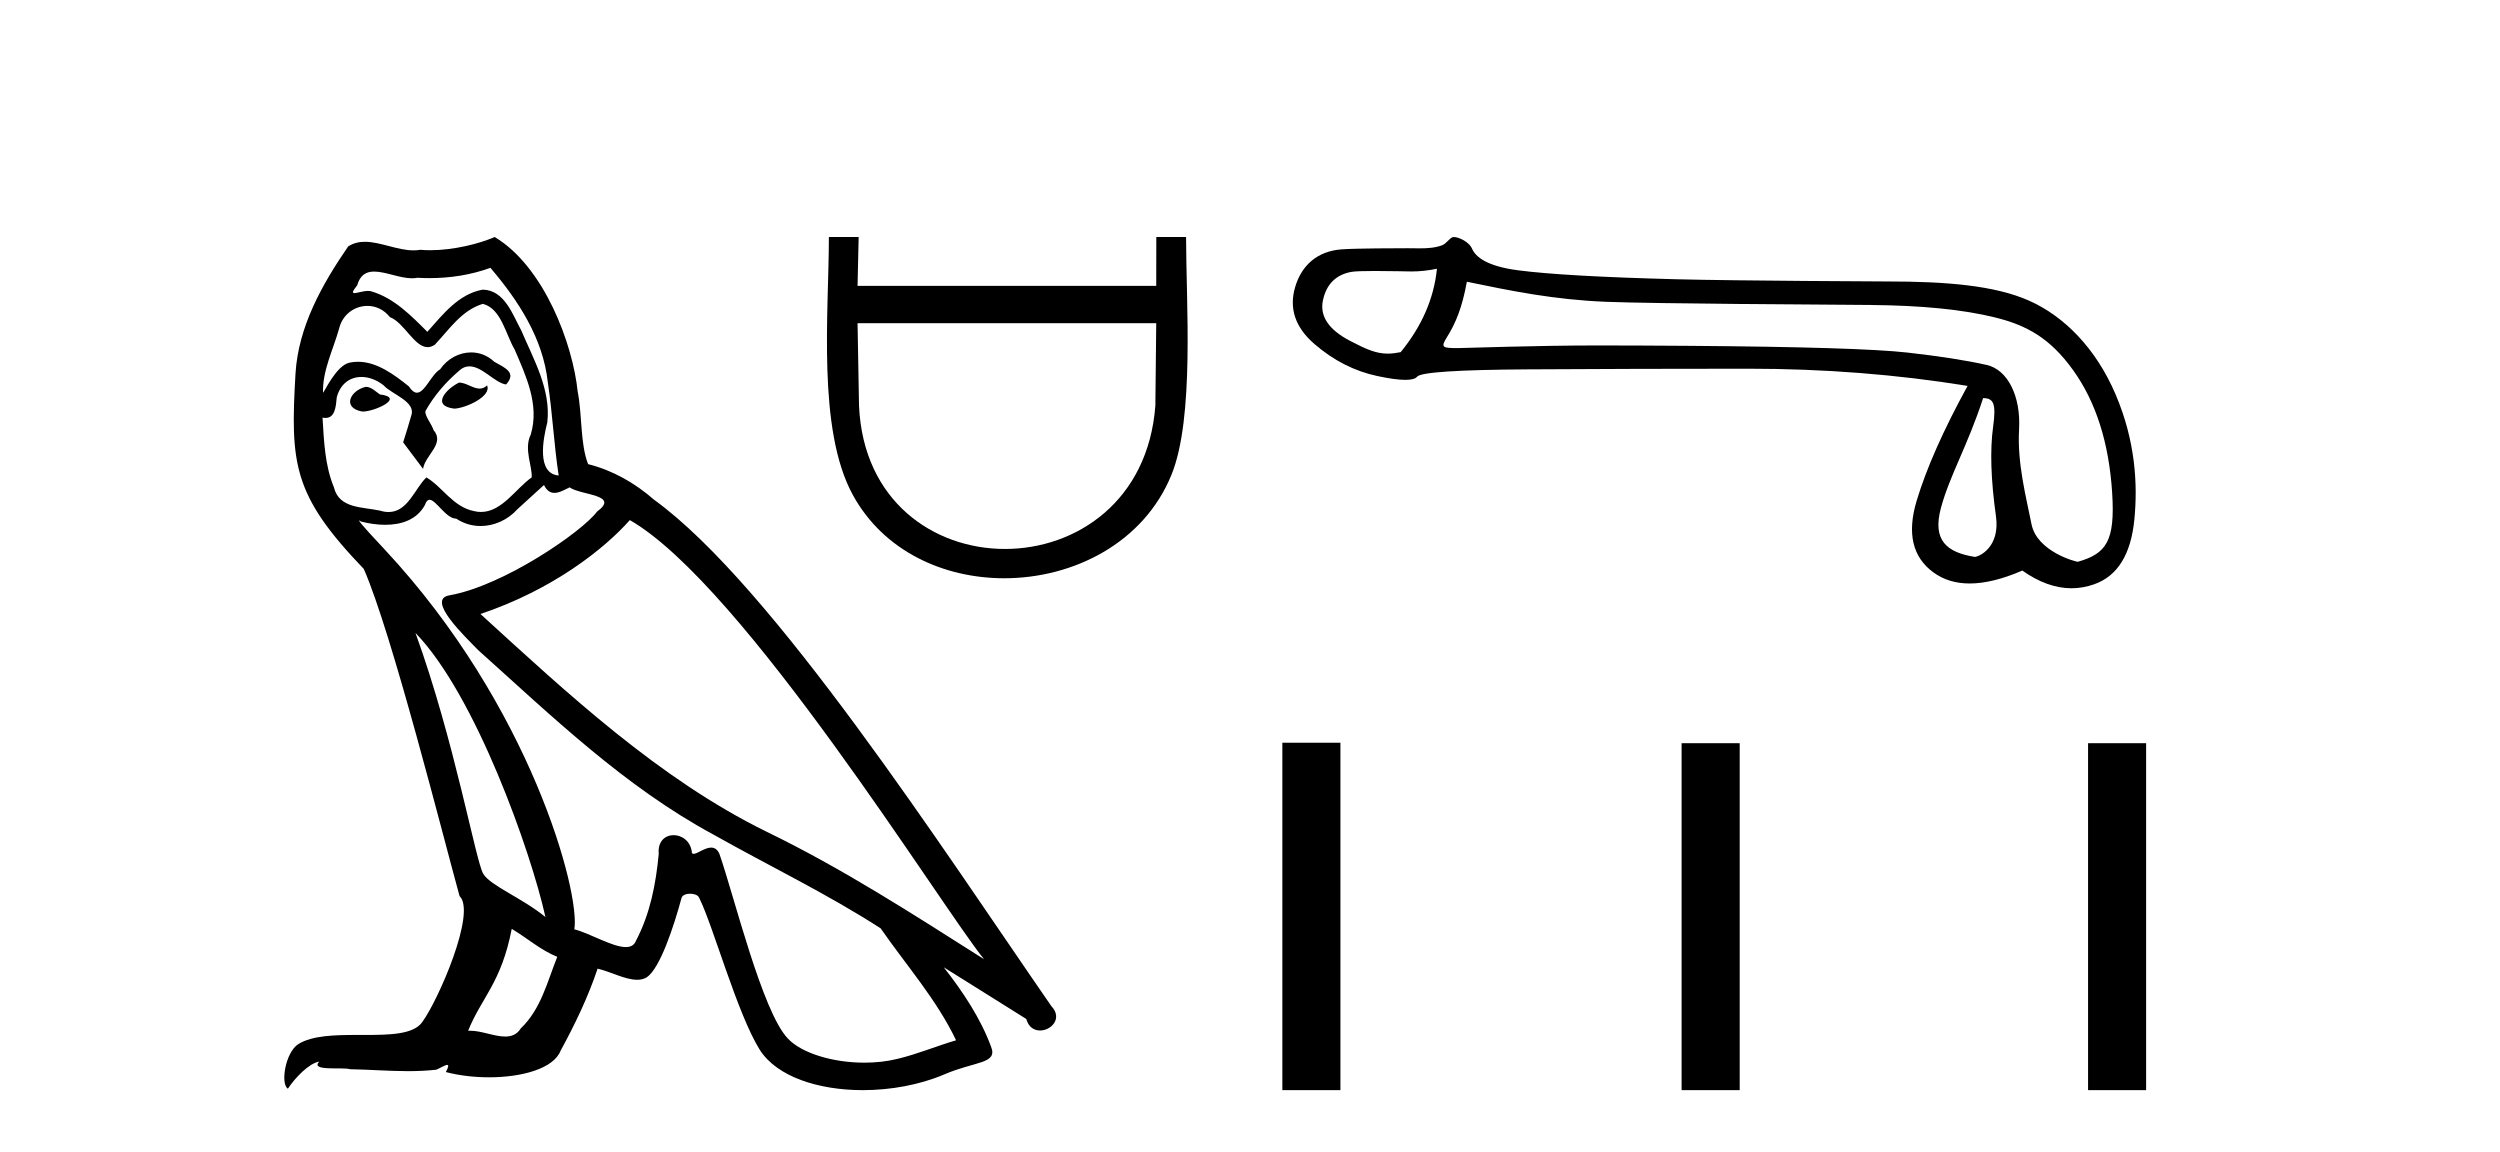
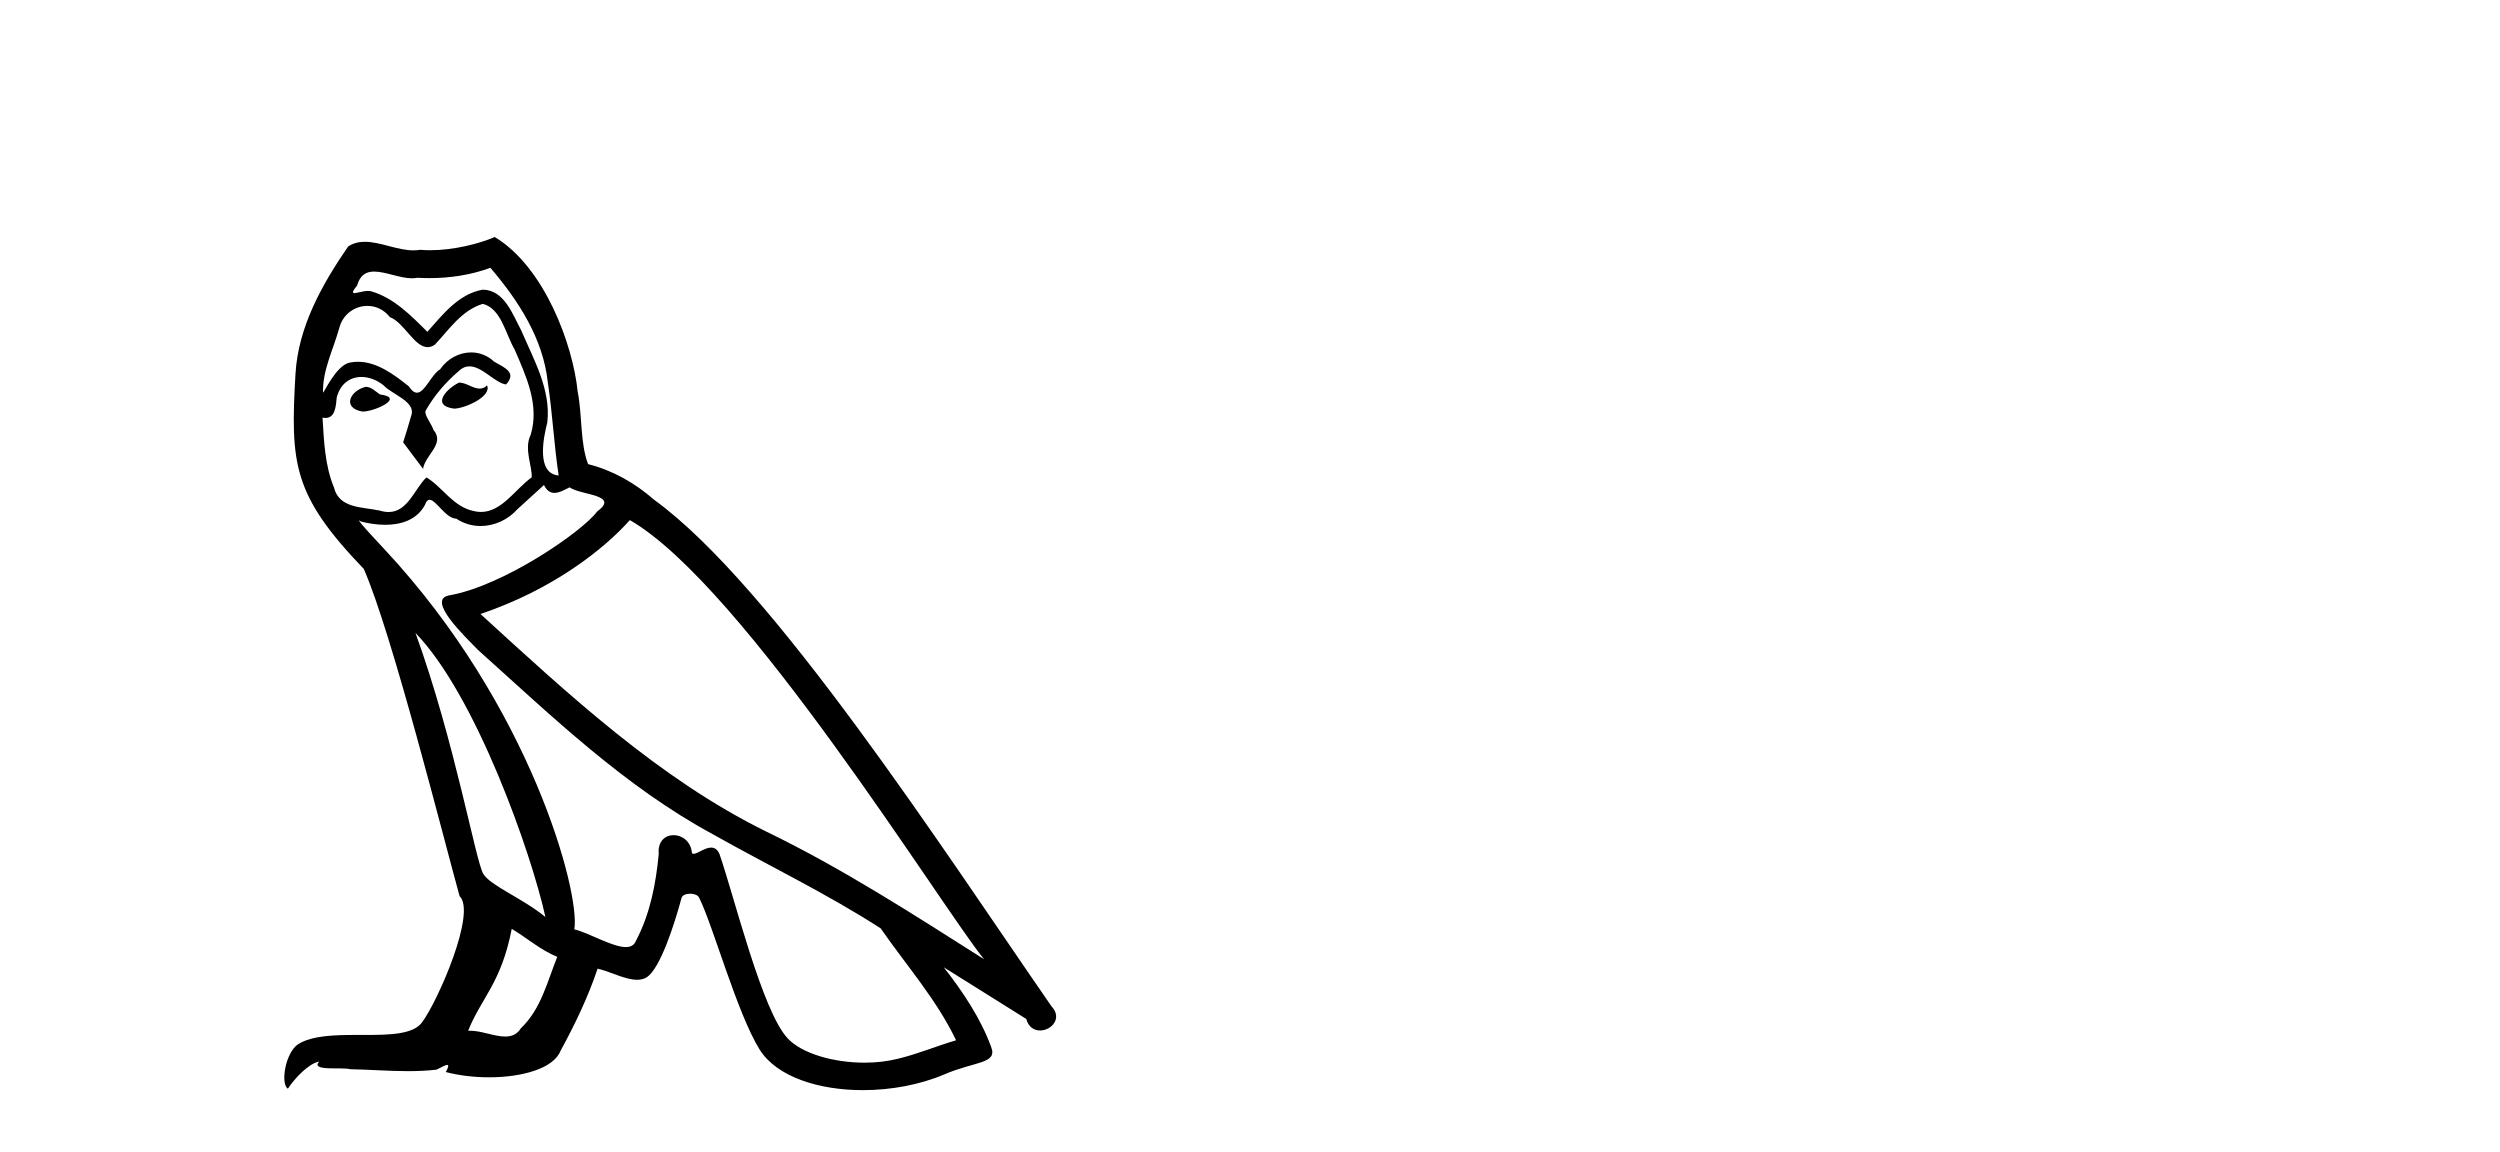
<svg xmlns="http://www.w3.org/2000/svg" width="89.0" height="41.0">
  <path d="M 16.344 13.619 C 15.888 13.839 15.331 14.447 16.175 14.548 C 16.581 14.531 17.509 14.109 17.34 13.721 L 17.34 13.721 C 17.253 13.804 17.164 13.834 17.074 13.834 C 16.835 13.834 16.59 13.619 16.344 13.619 ZM 13.019 13.771 C 12.461 13.906 12.174 14.514 12.884 14.649 C 12.895 14.65 12.907 14.651 12.921 14.651 C 13.329 14.651 14.441 14.156 13.525 14.042 C 13.373 13.94 13.221 13.771 13.019 13.771 ZM 17.458 9.534 C 18.454 10.699 19.332 12.049 19.501 13.603 C 19.67 14.717 19.721 15.831 19.889 16.928 C 19.096 16.861 19.332 15.628 19.484 15.038 C 19.619 13.873 18.995 12.792 18.556 11.762 C 18.252 11.205 17.965 10.328 17.188 10.311 C 16.327 10.463 15.77 11.189 15.213 11.813 C 14.639 11.239 14.031 10.615 13.238 10.378 C 13.197 10.363 13.15 10.357 13.101 10.357 C 12.923 10.357 12.715 10.435 12.619 10.435 C 12.536 10.435 12.538 10.377 12.715 10.159 C 12.822 9.78 13.045 9.668 13.32 9.668 C 13.722 9.668 14.236 9.907 14.669 9.907 C 14.734 9.907 14.798 9.901 14.859 9.889 C 15.001 9.897 15.144 9.901 15.287 9.901 C 16.025 9.901 16.765 9.789 17.458 9.534 ZM 17.188 10.817 C 17.847 10.986 17.999 11.898 18.319 12.438 C 18.725 13.383 19.214 14.413 18.893 15.476 C 18.64 15.983 18.961 16.624 18.927 16.996 C 18.364 17.391 17.87 18.226 17.122 18.226 C 17.041 18.226 16.956 18.216 16.868 18.194 C 16.125 18.042 15.753 17.333 15.179 16.996 C 14.764 17.397 14.518 18.228 13.834 18.228 C 13.74 18.228 13.637 18.212 13.525 18.178 C 12.9 18.042 12.073 18.11 11.888 17.35 C 11.567 16.574 11.533 15.713 11.482 14.869 L 11.482 14.869 C 11.52 14.876 11.554 14.879 11.585 14.879 C 11.927 14.879 11.958 14.483 11.989 14.143 C 12.12 13.649 12.474 13.42 12.867 13.42 C 13.132 13.42 13.415 13.524 13.66 13.721 C 13.947 14.042 14.825 14.295 14.639 14.801 C 14.555 15.105 14.454 15.426 14.352 15.747 L 15.061 16.692 C 15.129 16.202 15.855 15.797 15.433 15.308 C 15.365 15.088 15.112 14.801 15.146 14.632 C 15.45 14.092 15.855 13.619 16.327 13.214 C 16.455 13.09 16.585 13.042 16.714 13.042 C 17.167 13.042 17.622 13.635 18.016 13.687 C 18.404 13.265 17.982 13.096 17.594 12.877 C 17.353 12.65 17.062 12.546 16.772 12.546 C 16.35 12.546 15.929 12.766 15.669 13.147 C 15.348 13.339 15.125 13.98 14.844 13.98 C 14.755 13.98 14.66 13.917 14.555 13.755 C 14.04 13.342 13.422 12.879 12.746 12.879 C 12.647 12.879 12.546 12.889 12.445 12.91 C 11.967 13.009 11.538 13.976 11.501 13.976 C 11.5 13.976 11.5 13.975 11.499 13.974 C 11.482 13.181 11.854 12.472 12.073 11.695 C 12.196 11.185 12.633 10.89 13.079 10.89 C 13.371 10.89 13.666 11.016 13.88 11.29 C 14.382 11.476 14.75 12.359 15.223 12.359 C 15.306 12.359 15.392 12.332 15.483 12.269 C 16.007 11.712 16.429 11.053 17.188 10.817 ZM 14.791 22.533 C 16.935 24.744 18.91 30.349 19.417 32.645 C 18.59 31.97 17.458 31.531 17.205 31.109 C 16.935 30.67 16.192 26.399 14.791 22.533 ZM 22.422 18.515 C 26.473 20.845 33.53 32.307 35.032 34.148 C 32.5 32.544 30.001 30.923 27.284 29.606 C 23.468 27.733 20.21 24.694 17.104 21.858 C 19.67 20.997 21.51 19.545 22.422 18.515 ZM 18.218 33.067 C 18.758 33.388 19.248 33.827 19.839 34.063 C 19.484 34.941 19.265 35.92 18.539 36.612 C 18.403 36.832 18.208 36.901 17.986 36.901 C 17.602 36.901 17.135 36.694 16.745 36.694 C 16.718 36.694 16.691 36.695 16.665 36.697 C 17.138 35.515 17.847 34.992 18.218 33.067 ZM 19.366 17.266 C 19.468 17.478 19.599 17.547 19.737 17.547 C 19.919 17.547 20.115 17.427 20.278 17.35 C 20.683 17.637 22.084 17.604 21.257 18.211 C 20.733 18.92 17.937 20.854 15.994 21.195 C 15.155 21.342 16.564 22.668 17.02 23.141 C 19.653 25.504 22.236 28.003 25.393 29.708 C 27.368 30.822 29.444 31.818 31.352 33.05 C 32.264 34.367 33.344 35.582 34.036 37.034 C 33.344 37.237 32.669 37.524 31.96 37.693 C 31.586 37.787 31.18 37.831 30.774 37.831 C 29.659 37.831 28.538 37.499 28.043 36.967 C 27.132 36.005 26.136 31.902 25.612 30.4 C 25.538 30.231 25.432 30.174 25.318 30.174 C 25.09 30.174 24.825 30.397 24.695 30.397 C 24.668 30.397 24.647 30.388 24.633 30.366 C 24.599 29.95 24.28 29.731 23.981 29.731 C 23.685 29.731 23.409 29.946 23.451 30.4 C 23.35 31.463 23.148 32.527 22.641 33.489 C 22.579 33.653 22.449 33.716 22.279 33.716 C 21.799 33.716 20.994 33.221 20.446 33.084 C 20.666 31.784 18.893 25.133 13.694 19.562 C 13.512 19.365 12.72 18.53 12.789 18.53 C 12.797 18.53 12.817 18.541 12.85 18.566 C 13.116 18.635 13.416 18.683 13.712 18.683 C 14.282 18.683 14.84 18.508 15.129 17.975 C 15.173 17.843 15.228 17.792 15.292 17.792 C 15.523 17.792 15.873 18.464 16.243 18.464 C 16.511 18.643 16.811 18.726 17.11 18.726 C 17.6 18.726 18.085 18.504 18.421 18.127 C 18.741 17.84 19.045 17.553 19.366 17.266 ZM 17.61 8.437 C 17.08 8.673 16.151 8.908 15.317 8.908 C 15.195 8.908 15.076 8.903 14.96 8.893 C 14.881 8.907 14.801 8.913 14.719 8.913 C 14.151 8.913 13.539 8.608 12.99 8.608 C 12.78 8.608 12.58 8.652 12.394 8.774 C 11.465 10.125 10.621 11.627 10.52 13.299 C 10.334 16.506 10.419 17.62 12.951 20.254 C 13.947 22.516 15.804 29.893 16.361 31.902 C 16.969 32.476 15.601 35.616 15.027 36.393 C 14.715 36.823 13.892 36.844 13.008 36.844 C 12.912 36.844 12.815 36.844 12.718 36.844 C 11.923 36.844 11.118 36.861 10.621 37.169 C 10.149 37.473 9.98 38.604 10.25 38.756 C 10.503 38.368 11.01 37.845 11.364 37.794 L 11.364 37.794 C 11.027 38.148 12.208 37.98 12.461 38.064 C 13.144 38.075 13.835 38.133 14.528 38.133 C 14.863 38.133 15.198 38.119 15.534 38.081 C 15.686 38.014 15.849 37.911 15.92 37.911 C 15.975 37.911 15.975 37.973 15.872 38.165 C 16.349 38.29 16.886 38.352 17.411 38.352 C 18.592 38.352 19.711 38.037 19.957 37.406 C 20.463 36.477 20.936 35.498 21.274 34.485 C 21.705 34.577 22.247 34.88 22.681 34.88 C 22.808 34.88 22.926 34.854 23.029 34.789 C 23.502 34.468 23.992 32.966 24.262 31.97 C 24.288 31.866 24.428 31.816 24.57 31.816 C 24.707 31.816 24.845 31.862 24.886 31.953 C 25.393 32.966 26.237 36.072 27.047 37.372 C 27.658 38.335 29.141 38.809 30.717 38.809 C 31.71 38.809 32.74 38.622 33.614 38.25 C 34.711 37.777 35.522 37.878 35.285 37.271 C 34.914 36.258 34.273 35.295 33.597 34.435 L 33.597 34.435 C 34.576 35.042 35.556 35.667 36.535 36.275 C 36.615 36.569 36.818 36.686 37.026 36.686 C 37.425 36.686 37.841 36.252 37.429 35.819 C 33.597 30.282 27.503 20.845 23.283 17.789 C 22.607 17.198 21.814 16.743 20.936 16.523 C 20.649 15.78 20.733 14.784 20.565 13.94 C 20.396 12.269 19.383 9.5 17.61 8.437 Z" style="fill:#000000;stroke:none" />
-   <path d="M 41.162 11.505 L 41.131 14.441 C 40.876 17.843 38.313 19.543 35.777 19.543 C 33.24 19.543 30.729 17.842 30.581 14.441 L 30.529 11.505 ZM 29.508 8.437 C 29.508 11.12 29.081 15.28 30.361 17.62 C 31.456 19.623 33.594 20.586 35.75 20.586 C 38.219 20.586 40.714 19.324 41.7 16.913 C 42.533 14.88 42.224 10.749 42.224 8.437 L 41.165 8.437 L 41.162 10.176 L 30.529 10.176 L 30.568 8.437 Z" style="fill:#000000;stroke:none" />
-   <path d="M 51.155 9.568 C 51.049 10.625 50.618 11.615 49.863 12.537 C 49.694 12.571 49.545 12.589 49.405 12.589 C 48.991 12.589 48.647 12.439 48.072 12.14 C 47.301 11.74 46.976 11.256 47.097 10.69 C 47.218 10.123 47.551 9.787 48.095 9.681 C 48.228 9.655 48.571 9.647 48.946 9.647 C 49.5 9.647 50.125 9.664 50.243 9.664 C 50.55 9.664 50.833 9.632 51.155 9.568 ZM 70.599 14.173 C 70.977 14.173 71.068 14.377 70.954 15.2 C 70.841 16.024 70.875 17.082 71.056 18.374 C 71.214 19.495 70.44 19.825 70.302 19.825 C 70.298 19.825 70.295 19.824 70.292 19.824 C 69.318 19.665 68.781 19.25 69.098 18.079 C 69.415 16.908 70.048 15.87 70.599 14.173 ZM 52.22 10.03 C 53.822 10.362 55.327 10.669 57.171 10.744 C 58.847 10.813 65.408 10.848 66.611 10.858 C 68.417 10.873 69.887 11.02 71.02 11.3 C 72.154 11.579 72.983 12.038 73.799 13.172 C 74.615 14.305 75.08 15.763 75.193 17.546 C 75.303 19.269 74.984 19.708 73.974 19.999 C 73.974 20 73.973 20 73.972 20 C 73.902 20 72.516 19.638 72.322 18.661 C 72.125 17.671 71.811 16.492 71.879 15.291 C 71.947 14.09 71.466 13.158 70.726 12.992 C 69.985 12.826 69.041 12.679 67.892 12.55 C 66.744 12.422 64.163 12.342 60.151 12.312 C 58.917 12.303 57.82 12.298 56.862 12.298 C 54.706 12.298 52.069 12.392 51.915 12.392 C 51.34 12.392 51.279 12.375 51.517 11.993 C 51.82 11.509 52.054 10.952 52.22 10.03 ZM 51.747 8.437 C 51.632 8.437 51.498 8.671 51.345 8.729 C 51.091 8.825 50.821 8.841 50.536 8.841 C 50.406 8.841 50.272 8.837 50.135 8.837 C 50.128 8.837 50.109 8.837 50.079 8.837 C 49.768 8.837 48.313 8.839 47.775 8.876 C 46.891 8.936 46.336 9.45 46.109 10.214 C 45.882 10.977 46.109 11.653 46.789 12.242 C 47.469 12.832 48.217 13.213 49.033 13.387 C 49.46 13.478 49.792 13.523 50.031 13.523 C 50.249 13.523 50.388 13.485 50.45 13.41 C 50.578 13.251 51.9 13.164 54.416 13.149 C 56.933 13.134 59.539 13.126 62.237 13.126 C 64.934 13.126 67.537 13.33 70.046 13.738 C 69.184 15.31 68.58 16.674 68.232 17.83 C 67.885 18.986 68.085 19.836 68.833 20.38 C 69.192 20.641 69.621 20.772 70.121 20.772 C 70.663 20.772 71.288 20.618 71.995 20.312 C 72.589 20.732 73.172 20.942 73.746 20.942 C 74.018 20.942 74.288 20.894 74.556 20.799 C 75.387 20.505 75.863 19.734 75.984 18.487 C 76.105 17.24 76.023 15.706 75.32 14.052 C 74.617 12.397 73.476 11.252 72.229 10.701 C 71.016 10.164 69.303 10.02 67.173 10.02 C 67.115 10.02 61.868 9.997 59.698 9.942 C 57.046 9.874 55.164 9.768 54.054 9.624 C 52.943 9.481 52.528 9.152 52.4 8.842 C 52.316 8.64 51.962 8.437 51.747 8.437 Z" style="fill:#000000;stroke:none" />
-   <path d="M 45.652 26.441 L 45.652 38.809 L 47.719 38.809 L 47.719 26.441 ZM 59.865 26.458 L 59.865 38.809 L 61.933 38.809 L 61.933 26.458 ZM 74.335 26.458 L 74.335 38.809 L 76.402 38.809 L 76.402 26.458 Z" style="fill:#000000;stroke:none" />
</svg>